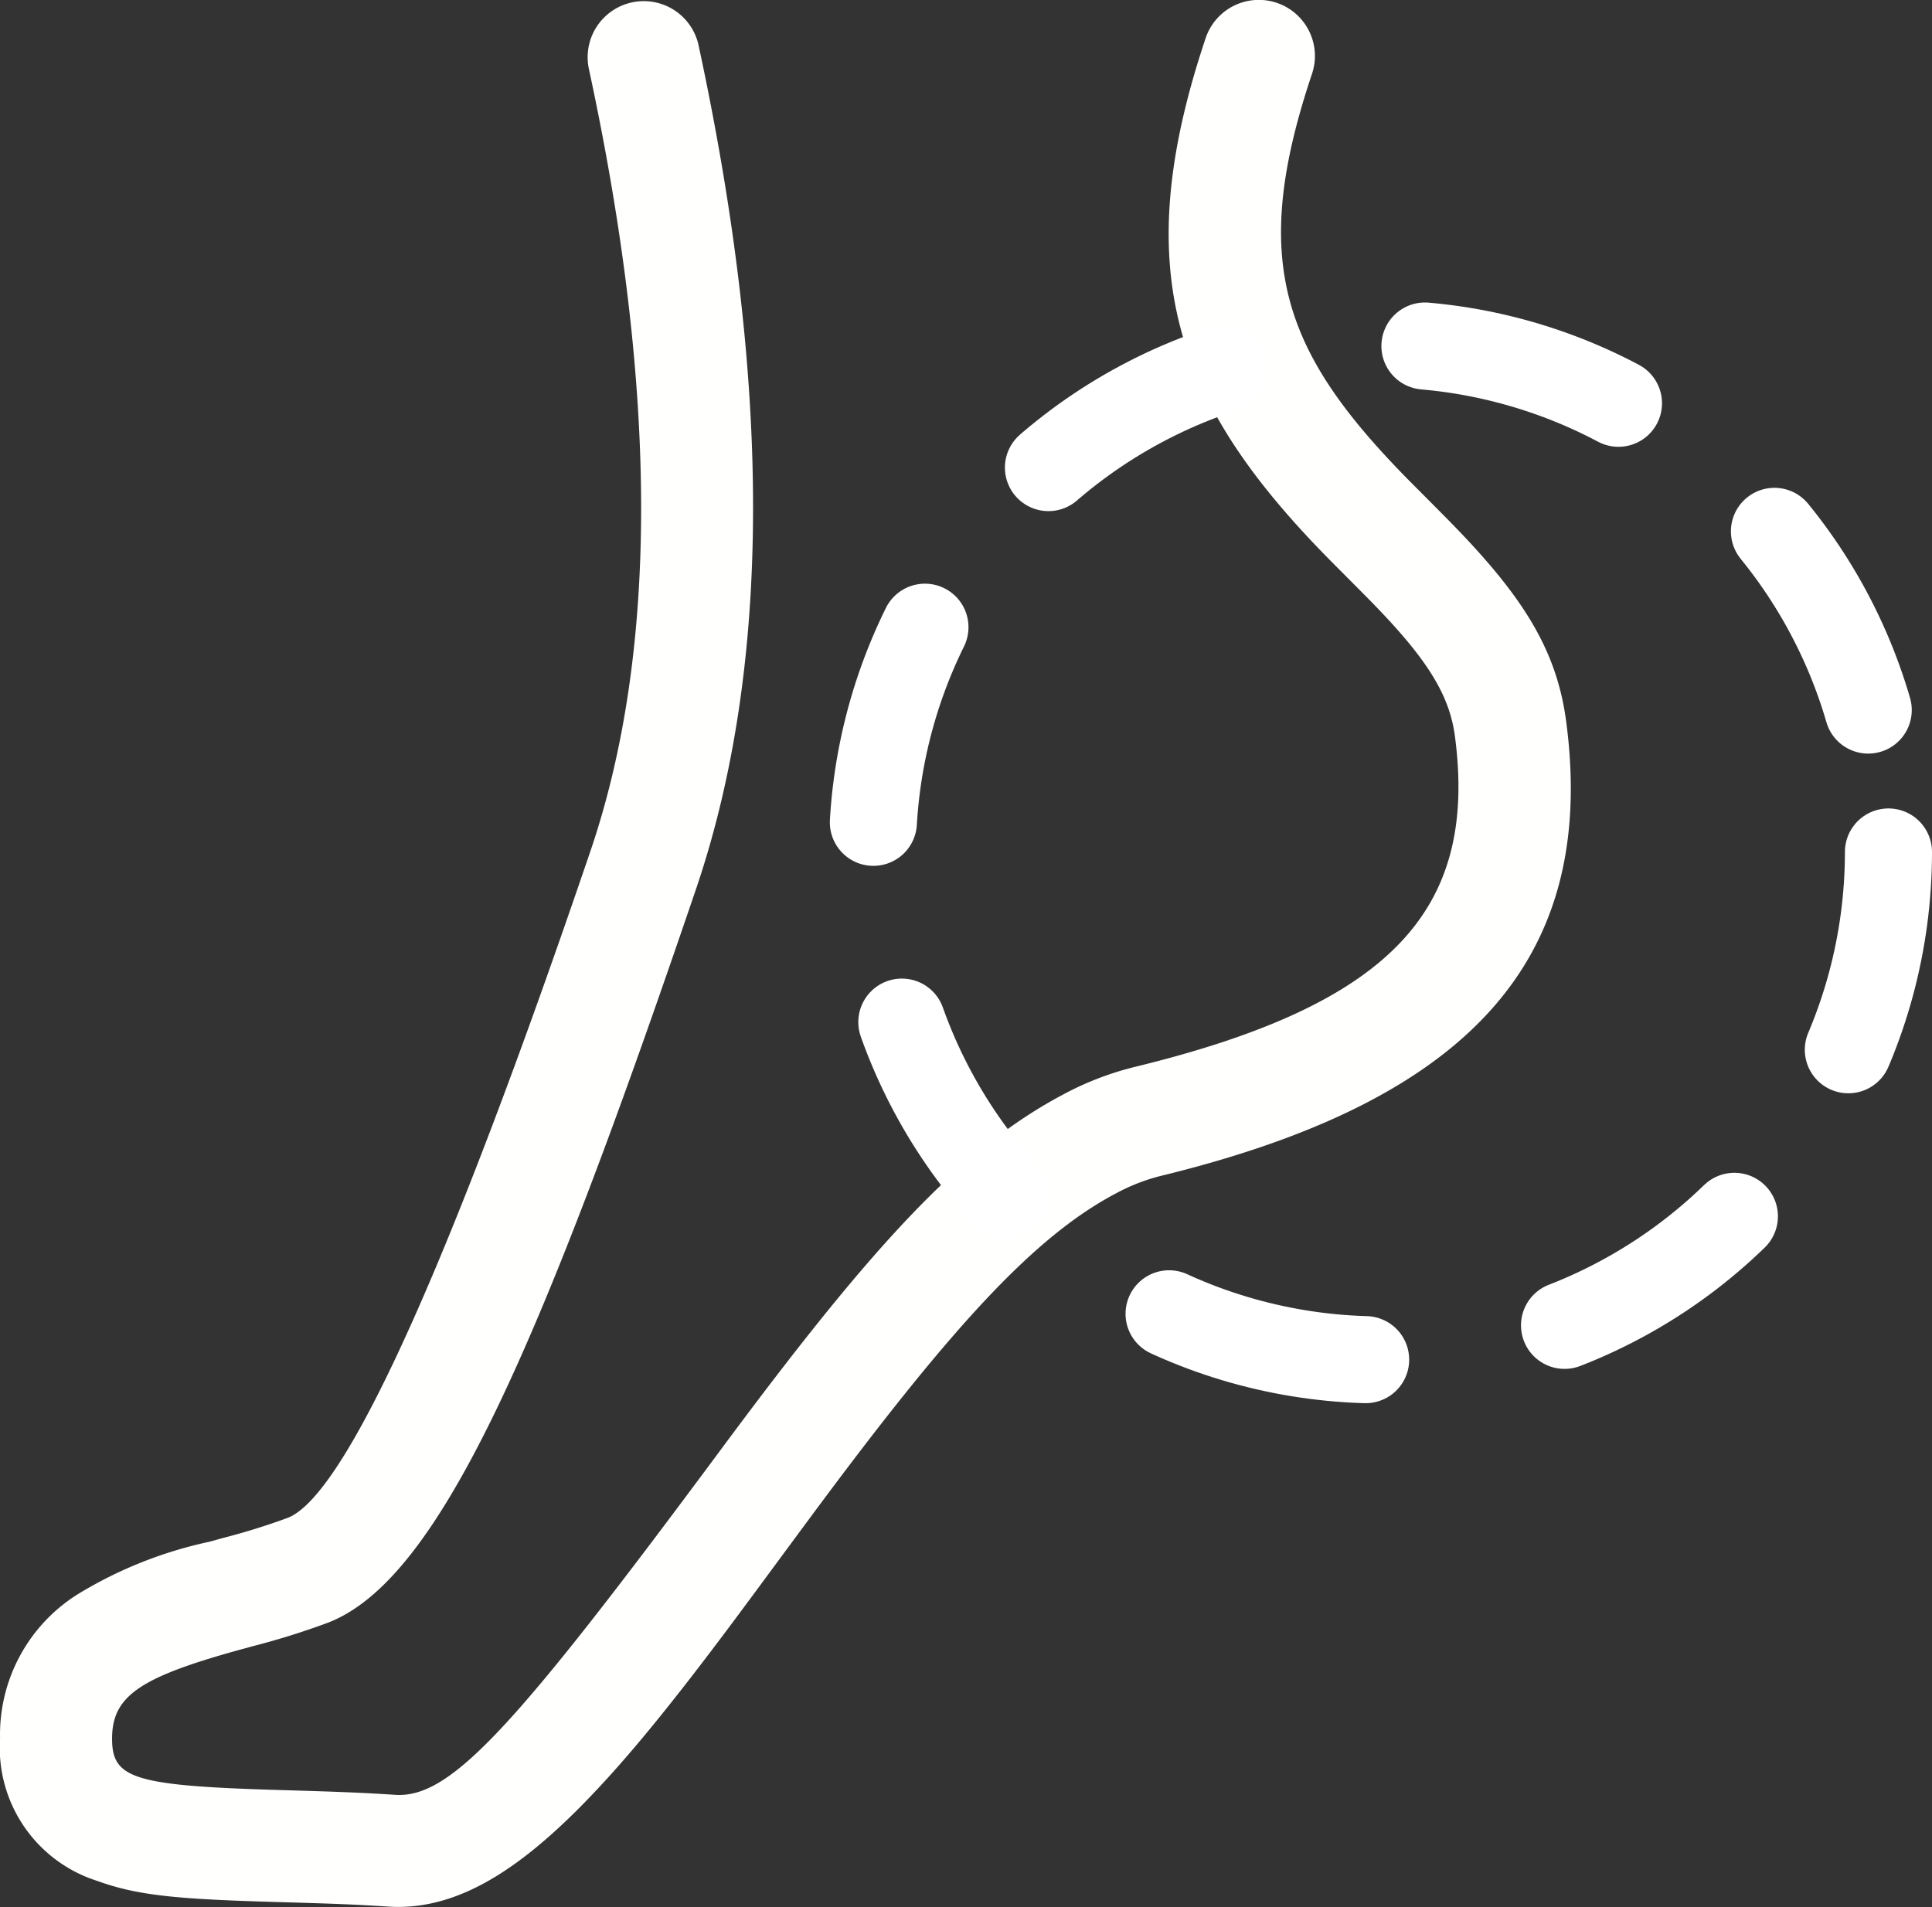
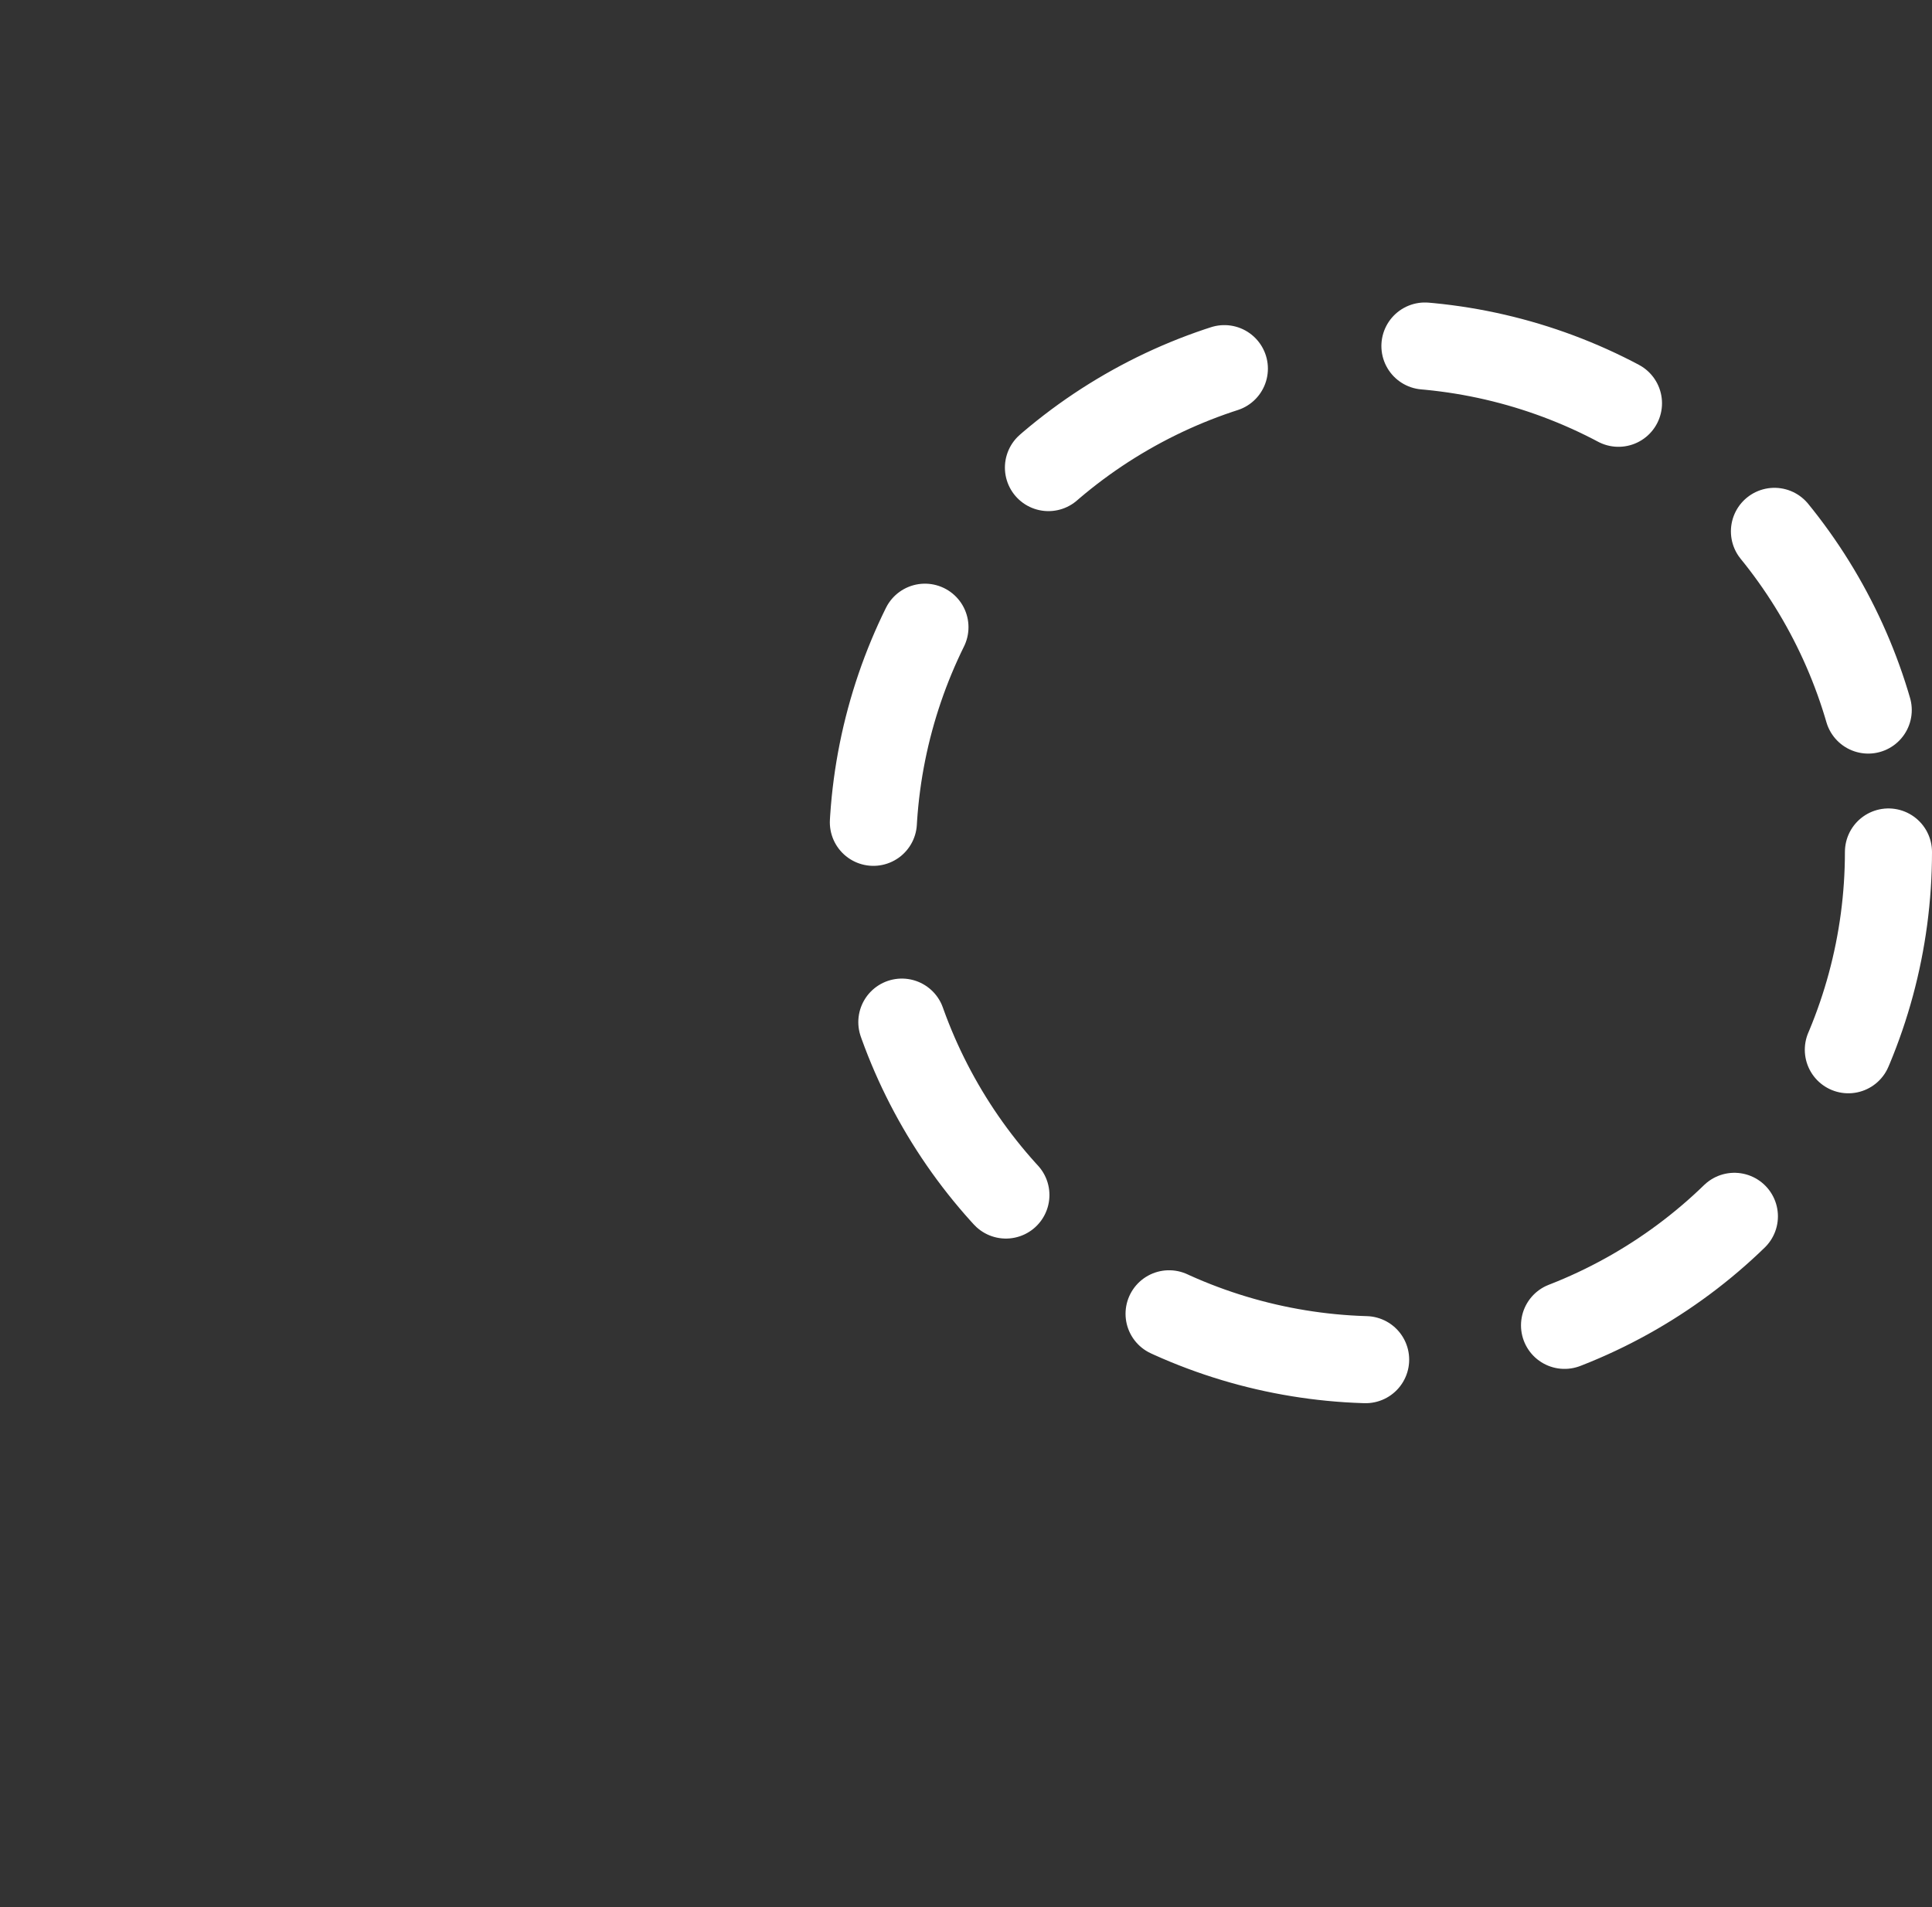
<svg xmlns="http://www.w3.org/2000/svg" width="66.558" height="65.71" viewBox="0 0 66.558 65.71">
  <rect x="0" y="0" width="66.558" height="65.71" fill="#333333" stroke="none" />
  <g id="noun-foot-3354211" transform="translate(0 0)">
    <g id="Grupo_2992" data-name="Grupo 2992" transform="translate(0 0)">
      <g id="Grupo_2991" data-name="Grupo 2991">
-         <path id="Caminho_85014" data-name="Caminho 85014" d="M681.28,178.34a1.933,1.933,0,0,1,3.778-.816q3.8,17.614-.06,29.05c-5.5,16.176-8.914,23.876-12.7,25.336a25.874,25.874,0,0,1-2.621.818l-.443.122c-3.414.944-4.373,1.588-4.373,3.055,0,1.364.713,1.623,5.75,1.77,2.091.062,2.824.089,4.005.166,1.911.124,4.089-2.279,11.2-11.871,5.138-6.934,8.233-10.363,11.8-12.253a10.509,10.509,0,0,1,2.44-.947c8.8-2.137,11.862-5.359,11.067-11.4-.192-1.459-.992-2.7-2.857-4.611-.3-.308-1.391-1.4-1.458-1.47-5.327-5.393-6.963-9.955-4.273-17.975a1.932,1.932,0,1,1,3.664,1.229c-2.162,6.445-1.038,9.579,3.359,14.029.051.052,1.159,1.162,1.479,1.491,2.4,2.464,3.591,4.306,3.919,6.8,1.094,8.3-3.465,13.1-13.987,15.658a6.665,6.665,0,0,0-1.542.607c-2.855,1.512-5.736,4.7-10.5,11.139-.381.513-1.664,2.253-1.772,2.4-.7.949-1.236,1.666-1.753,2.346-1.322,1.738-2.417,3.089-3.452,4.23-2.764,3.047-5.1,4.609-7.577,4.449-1.12-.072-1.824-.1-3.868-.158-3.43-.1-4.769-.223-6.17-.732a4.811,4.811,0,0,1-3.333-4.9,5.707,5.707,0,0,1,2.665-4.965,14.5,14.5,0,0,1,4.543-1.815l.447-.124a23.039,23.039,0,0,0,2.254-.7c2.037-.787,5.674-9,10.43-22.975C683.679,198.452,683.679,189.453,681.28,178.34Z" transform="translate(-661 -176)" fill="#fffffe" />
-       </g>
+         </g>
    </g>
    <g id="Elipse_22" data-name="Elipse 22" transform="translate(28.558 10.355)" fill="none" stroke="#fff" stroke-linecap="round" stroke-width="3" stroke-dasharray="7 7">
-       <circle cx="19" cy="19" r="19" stroke="none" />
      <circle cx="19" cy="19" r="17.5" fill="none" />
    </g>
  </g>
</svg>